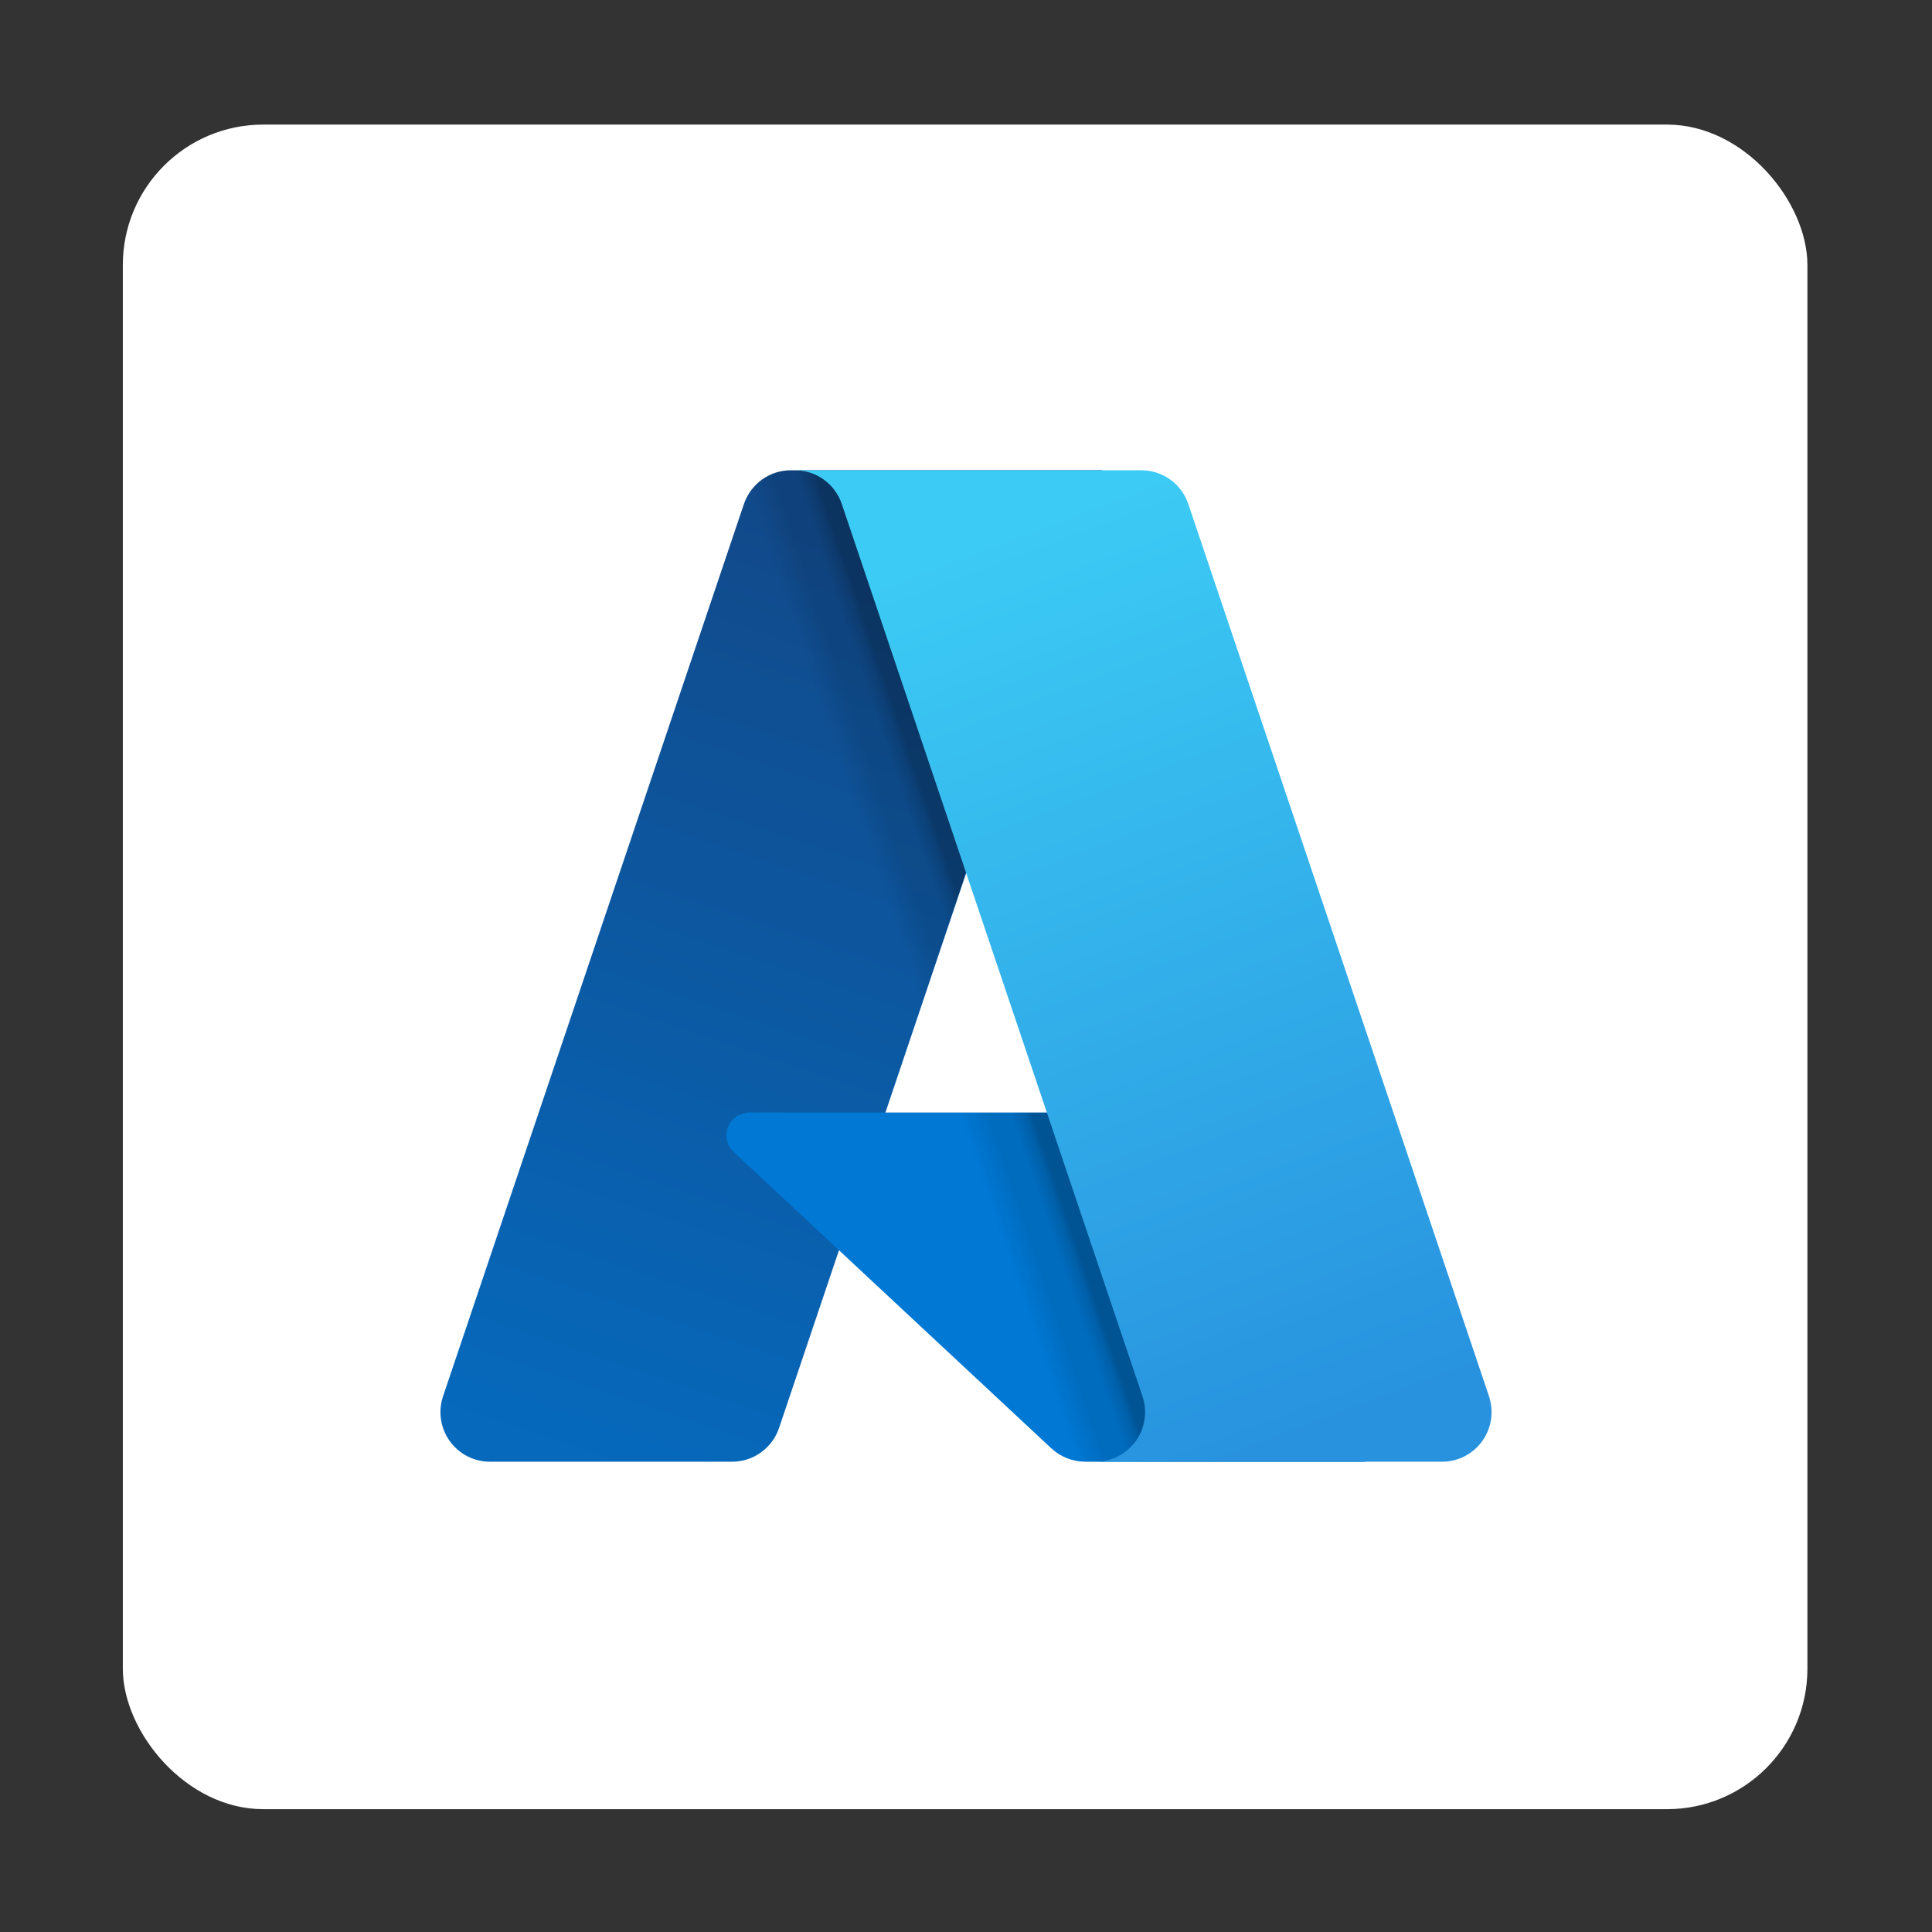
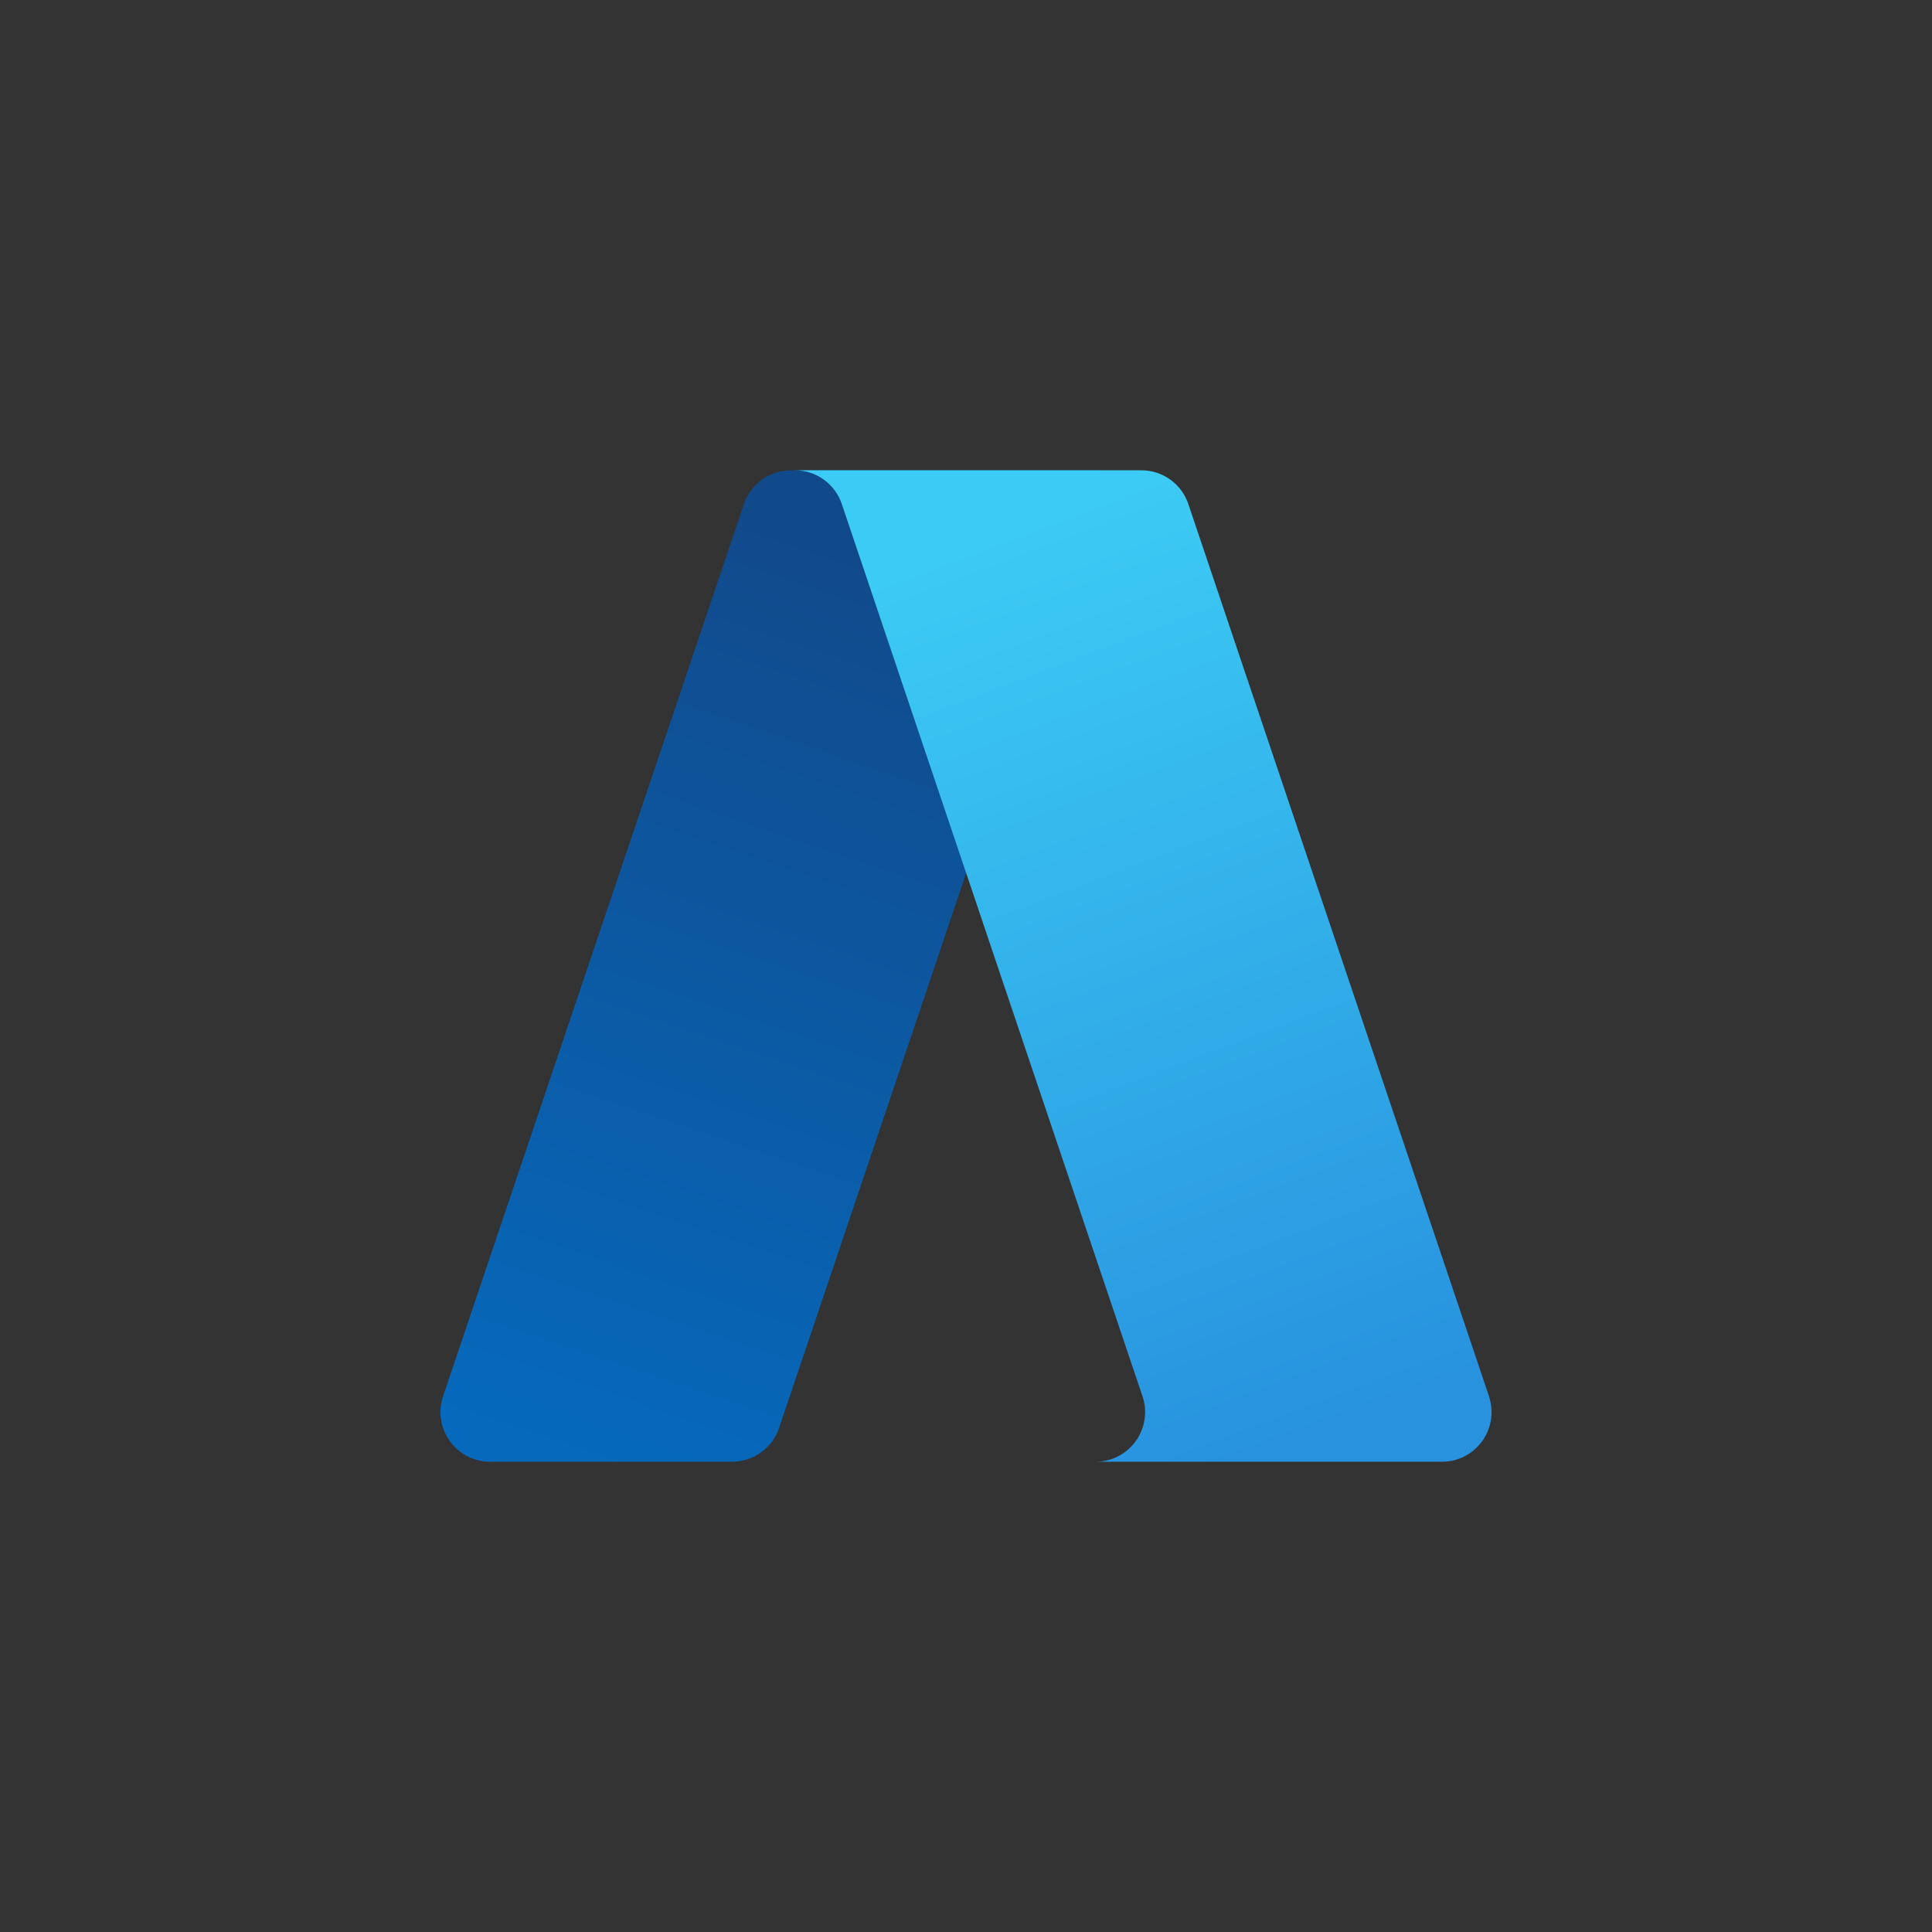
<svg xmlns="http://www.w3.org/2000/svg" width="1101px" height="1101px" viewBox="0 0 1101 1101" version="1.1">
  <rect x="0" y="0" width="1101" height="1101" fill="#333333" stroke="none" />
  <title>Group 32</title>
  <defs>
    <linearGradient x1="58.966%" y1="7.414%" x2="37.209%" y2="103.767%" id="linearGradient-1">
      <stop stop-color="#114A8B" offset="0%" />
      <stop stop-color="#0669BC" offset="100%" />
    </linearGradient>
    <linearGradient x1="59.674%" y1="52.308%" x2="52.677%" y2="54.867%" id="linearGradient-2">
      <stop stop-color="#000000" stop-opacity="0.3" offset="0%" />
      <stop stop-color="#000000" stop-opacity="0.2" offset="10%" />
      <stop stop-color="#000000" stop-opacity="0.1" offset="30%" />
      <stop stop-color="#000000" stop-opacity="0.1" offset="60%" />
      <stop stop-color="#000000" stop-opacity="0" offset="100%" />
    </linearGradient>
    <linearGradient x1="37.307%" y1="4.601%" x2="62.439%" y2="99.975%" id="linearGradient-3">
      <stop stop-color="#3CCBF4" offset="0%" />
      <stop stop-color="#2892DF" offset="100%" />
    </linearGradient>
  </defs>
  <g id="Page-1" stroke="none" stroke-width="1" fill="none" fill-rule="evenodd">
    <g id="Group-32" transform="translate(0.314, 0.59)">
-       <rect id="Rectangle" fill="#FFFFFF" x="69.686" y="70.41" width="960" height="960" rx="80" />
      <g id="Group-19">
        <g id="Group-3">
-           <rect id="Rectangle" x="0" y="0" width="1100" height="1100" rx="80" />
-         </g>
+           </g>
        <g id="azure-2" transform="translate(250.686, 267.41)" fill-rule="nonzero">
          <path d="M199.725,0.015 L377,0.015 L192.97,545.755 C192.029,548.542 190.659,551.166 188.911,553.531 C187.166,555.898 185.061,557.973 182.672,559.689 C180.283,561.404 177.647,562.738 174.846,563.637 C172.045,564.536 169.125,565 166.189,565 L28.224,565 C23.746,565 19.327,563.936 15.343,561.884 C11.355,559.837 7.912,556.868 5.3,553.224 C2.687,549.579 0.977,545.366 0.312,540.931 C-0.354,536.496 0.05,531.963 1.481,527.716 L172.937,19.245 C173.873,16.458 175.243,13.836 176.996,11.469 C178.741,9.102 180.853,7.027 183.234,5.311 C185.623,3.596 188.259,2.262 191.06,1.363 C193.861,0.464 196.782,0 199.718,0 L199.718,0.007 L199.725,0.015 Z" id="Path" fill="url(#linearGradient-1)" />
-           <path d="M527,564.993 L367.531,564.993 C365.753,564.993 363.974,564.828 362.219,564.49 C360.471,564.161 358.753,563.666 357.095,563.014 C355.436,562.362 353.846,561.553 352.338,560.609 C350.832,559.658 349.418,558.569 348.114,557.357 L167.149,388.556 C165.235,386.771 163.902,384.452 163.323,381.901 C162.139,376.681 164.273,371.268 168.703,368.256 C170.871,366.787 173.429,366 176.048,366 L457.668,366 L526.985,565 L527,564.993 Z" id="Path" fill="#0078D4" />
-           <path d="M377.009,0 L253.104,366.101 L455.555,366.056 L525,565 L366.66,565 C365.023,564.985 363.385,564.835 361.77,564.543 C360.155,564.251 358.569,563.824 357.029,563.254 C353.94,562.127 351.067,560.477 348.534,558.377 L226.783,444.537 L192.7,545.237 C191.817,547.754 190.606,550.144 189.096,552.339 C186.068,556.755 181.927,560.288 177.094,562.58 C174.688,563.721 172.14,564.534 169.519,565 L28.213,565 C23.697,565.015 19.24,563.936 15.225,561.853 C7.074,557.63 1.488,549.694 0.254,540.585 C-0.351,536.095 0.128,531.524 1.653,527.258 L172.57,19.613 C173.46,16.774 174.798,14.099 176.533,11.687 C178.26,9.275 180.369,7.147 182.762,5.394 C185.155,3.641 187.817,2.278 190.636,1.364 C193.455,0.45 196.409,-0.015 199.377,0 L377.017,0 L377.009,0 Z" id="Path" fill="url(#linearGradient-2)" />
          <path d="M597.518,527.715 C598.948,531.965 599.351,536.494 598.693,540.93 C598.028,545.364 596.322,549.577 593.716,553.223 C588.419,560.613 579.891,565 570.805,565 L373.346,565 C377.821,565 382.237,563.929 386.227,561.884 C390.209,559.838 393.651,556.864 396.264,553.223 C398.876,549.583 400.582,545.365 401.248,540.93 C401.914,536.495 401.51,531.963 400.081,527.715 L228.72,19.216 C226.834,13.614 223.24,8.746 218.444,5.296 C216.064,3.581 213.429,2.255 210.637,1.356 C207.845,0.457 204.926,0 202,0 L399.452,0 C402.386,0 405.298,0.457 408.097,1.356 C410.889,2.255 413.523,3.588 415.911,5.296 C418.291,7.012 420.394,9.087 422.138,11.447 C423.882,13.807 425.244,16.429 426.187,19.216 L597.548,527.715 L597.518,527.715 Z" id="Path" fill="url(#linearGradient-3)" />
        </g>
      </g>
    </g>
  </g>
</svg>